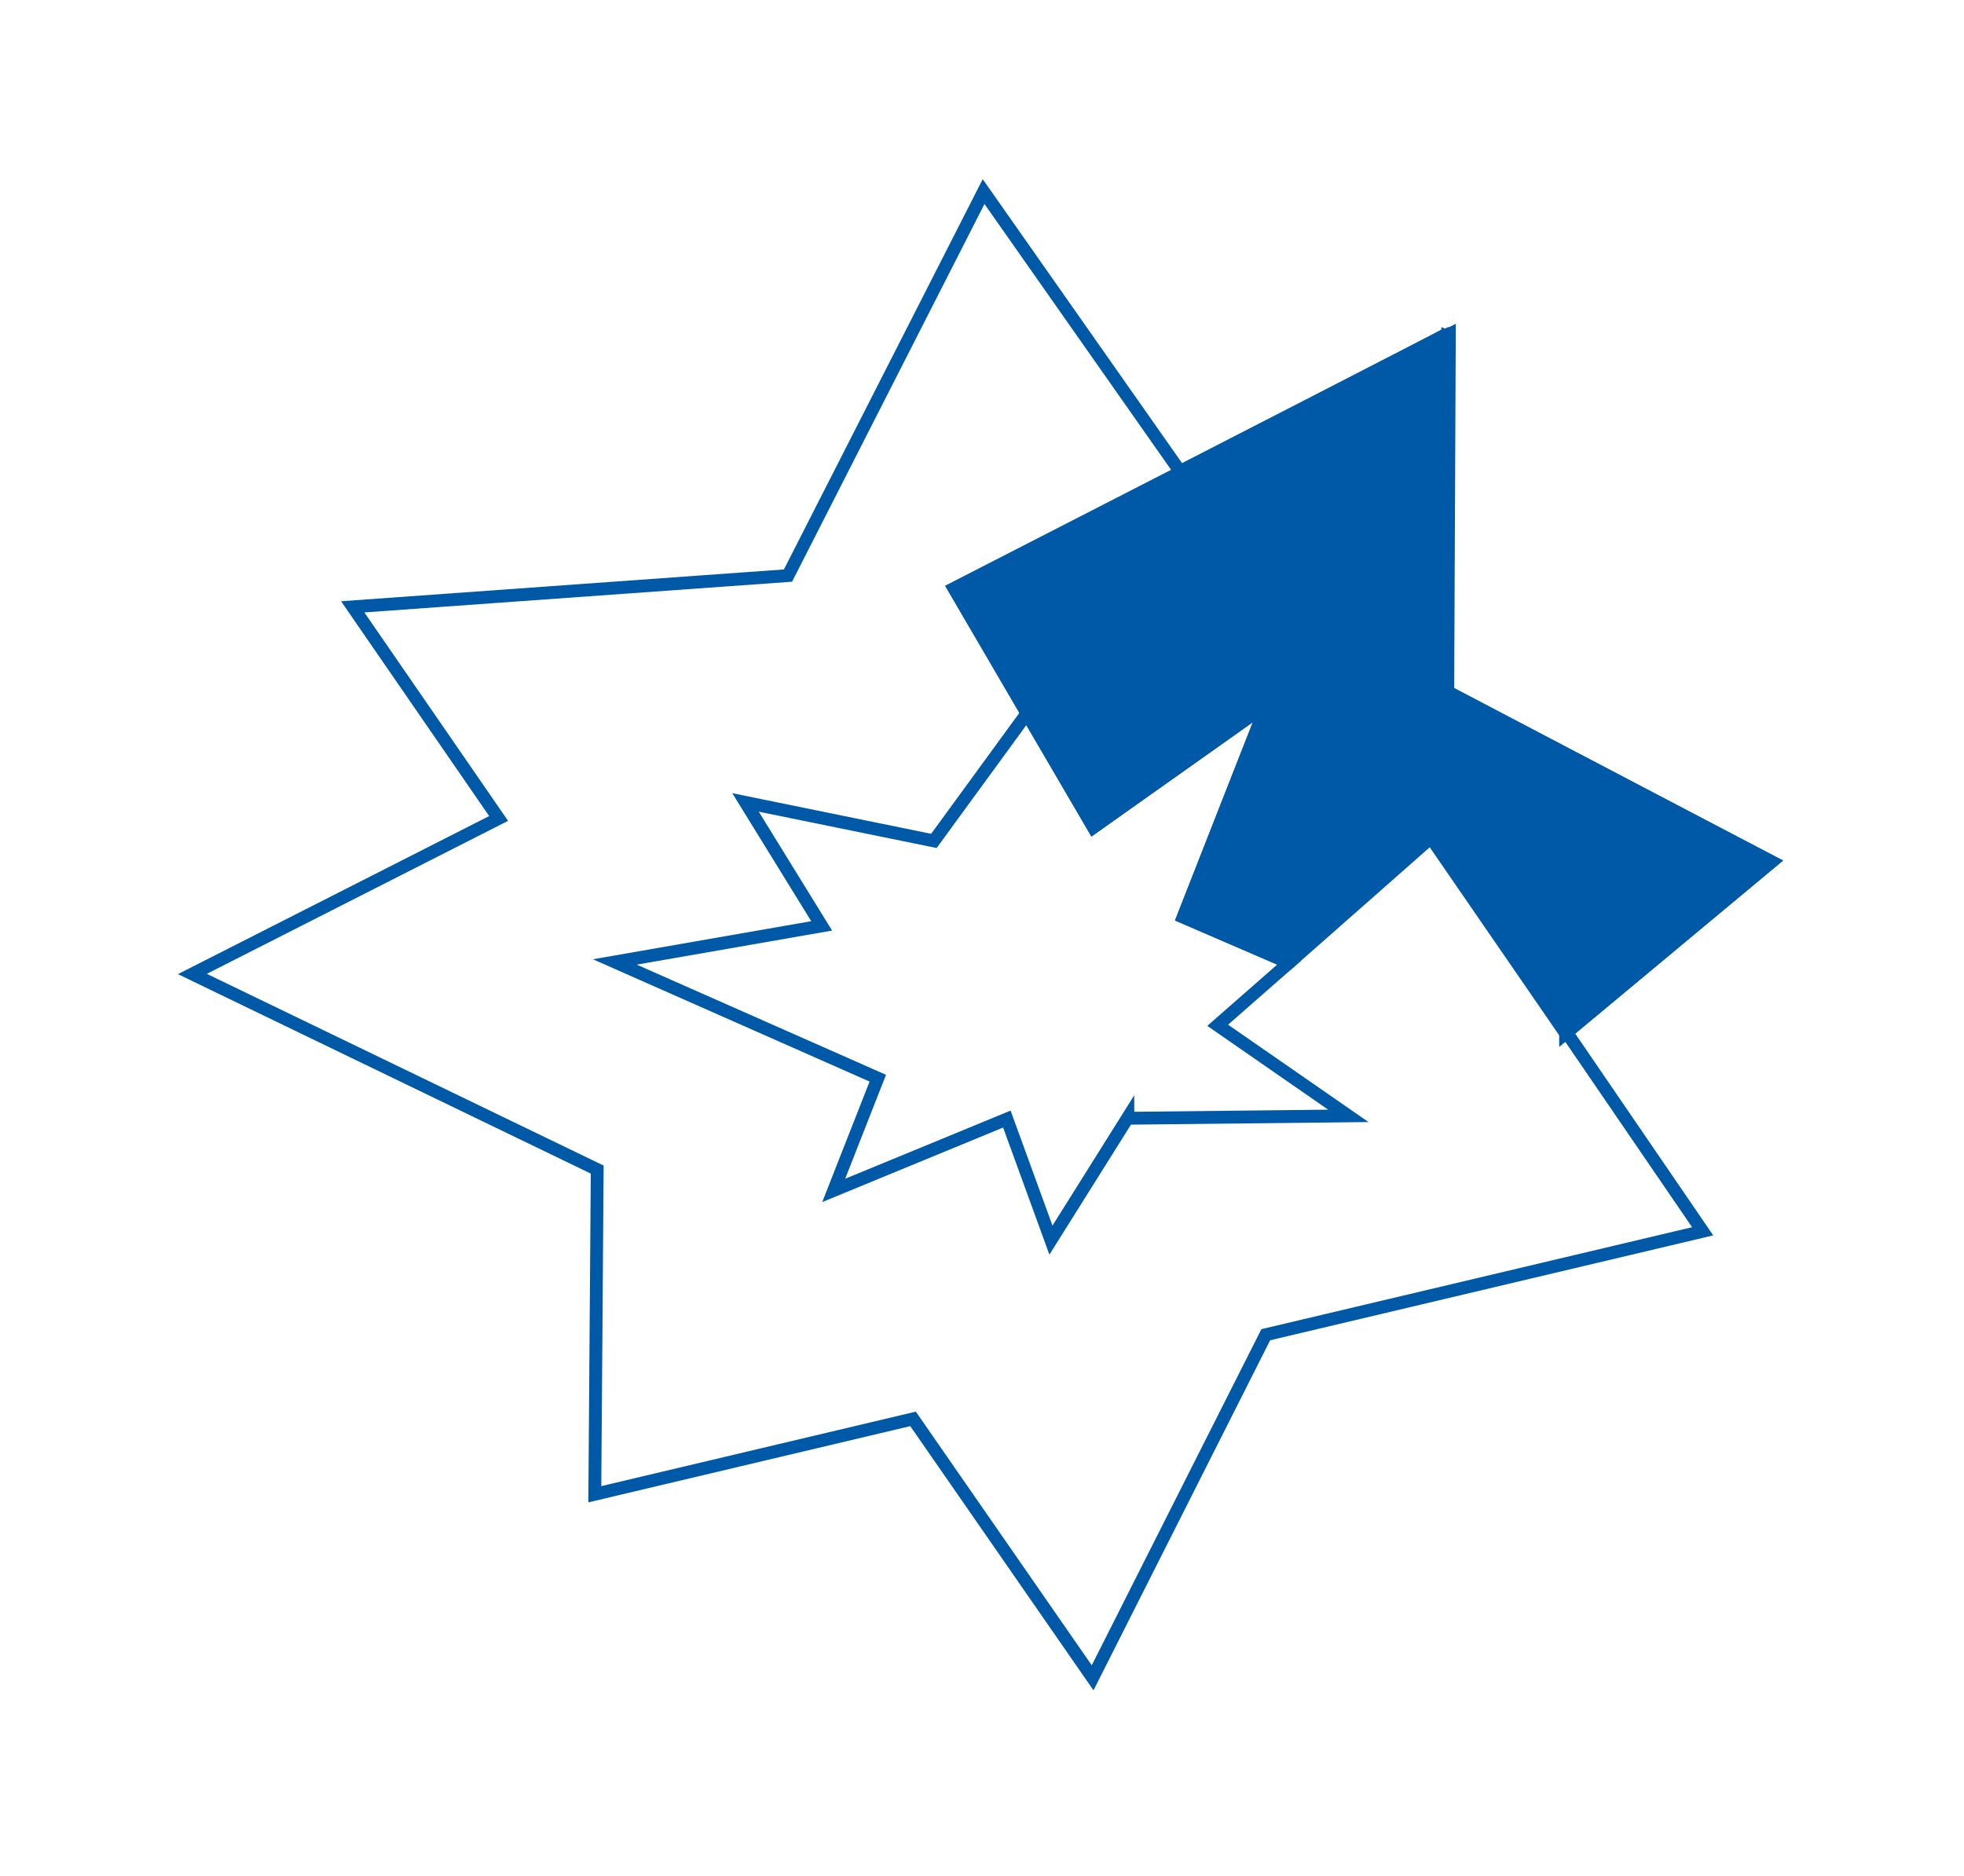
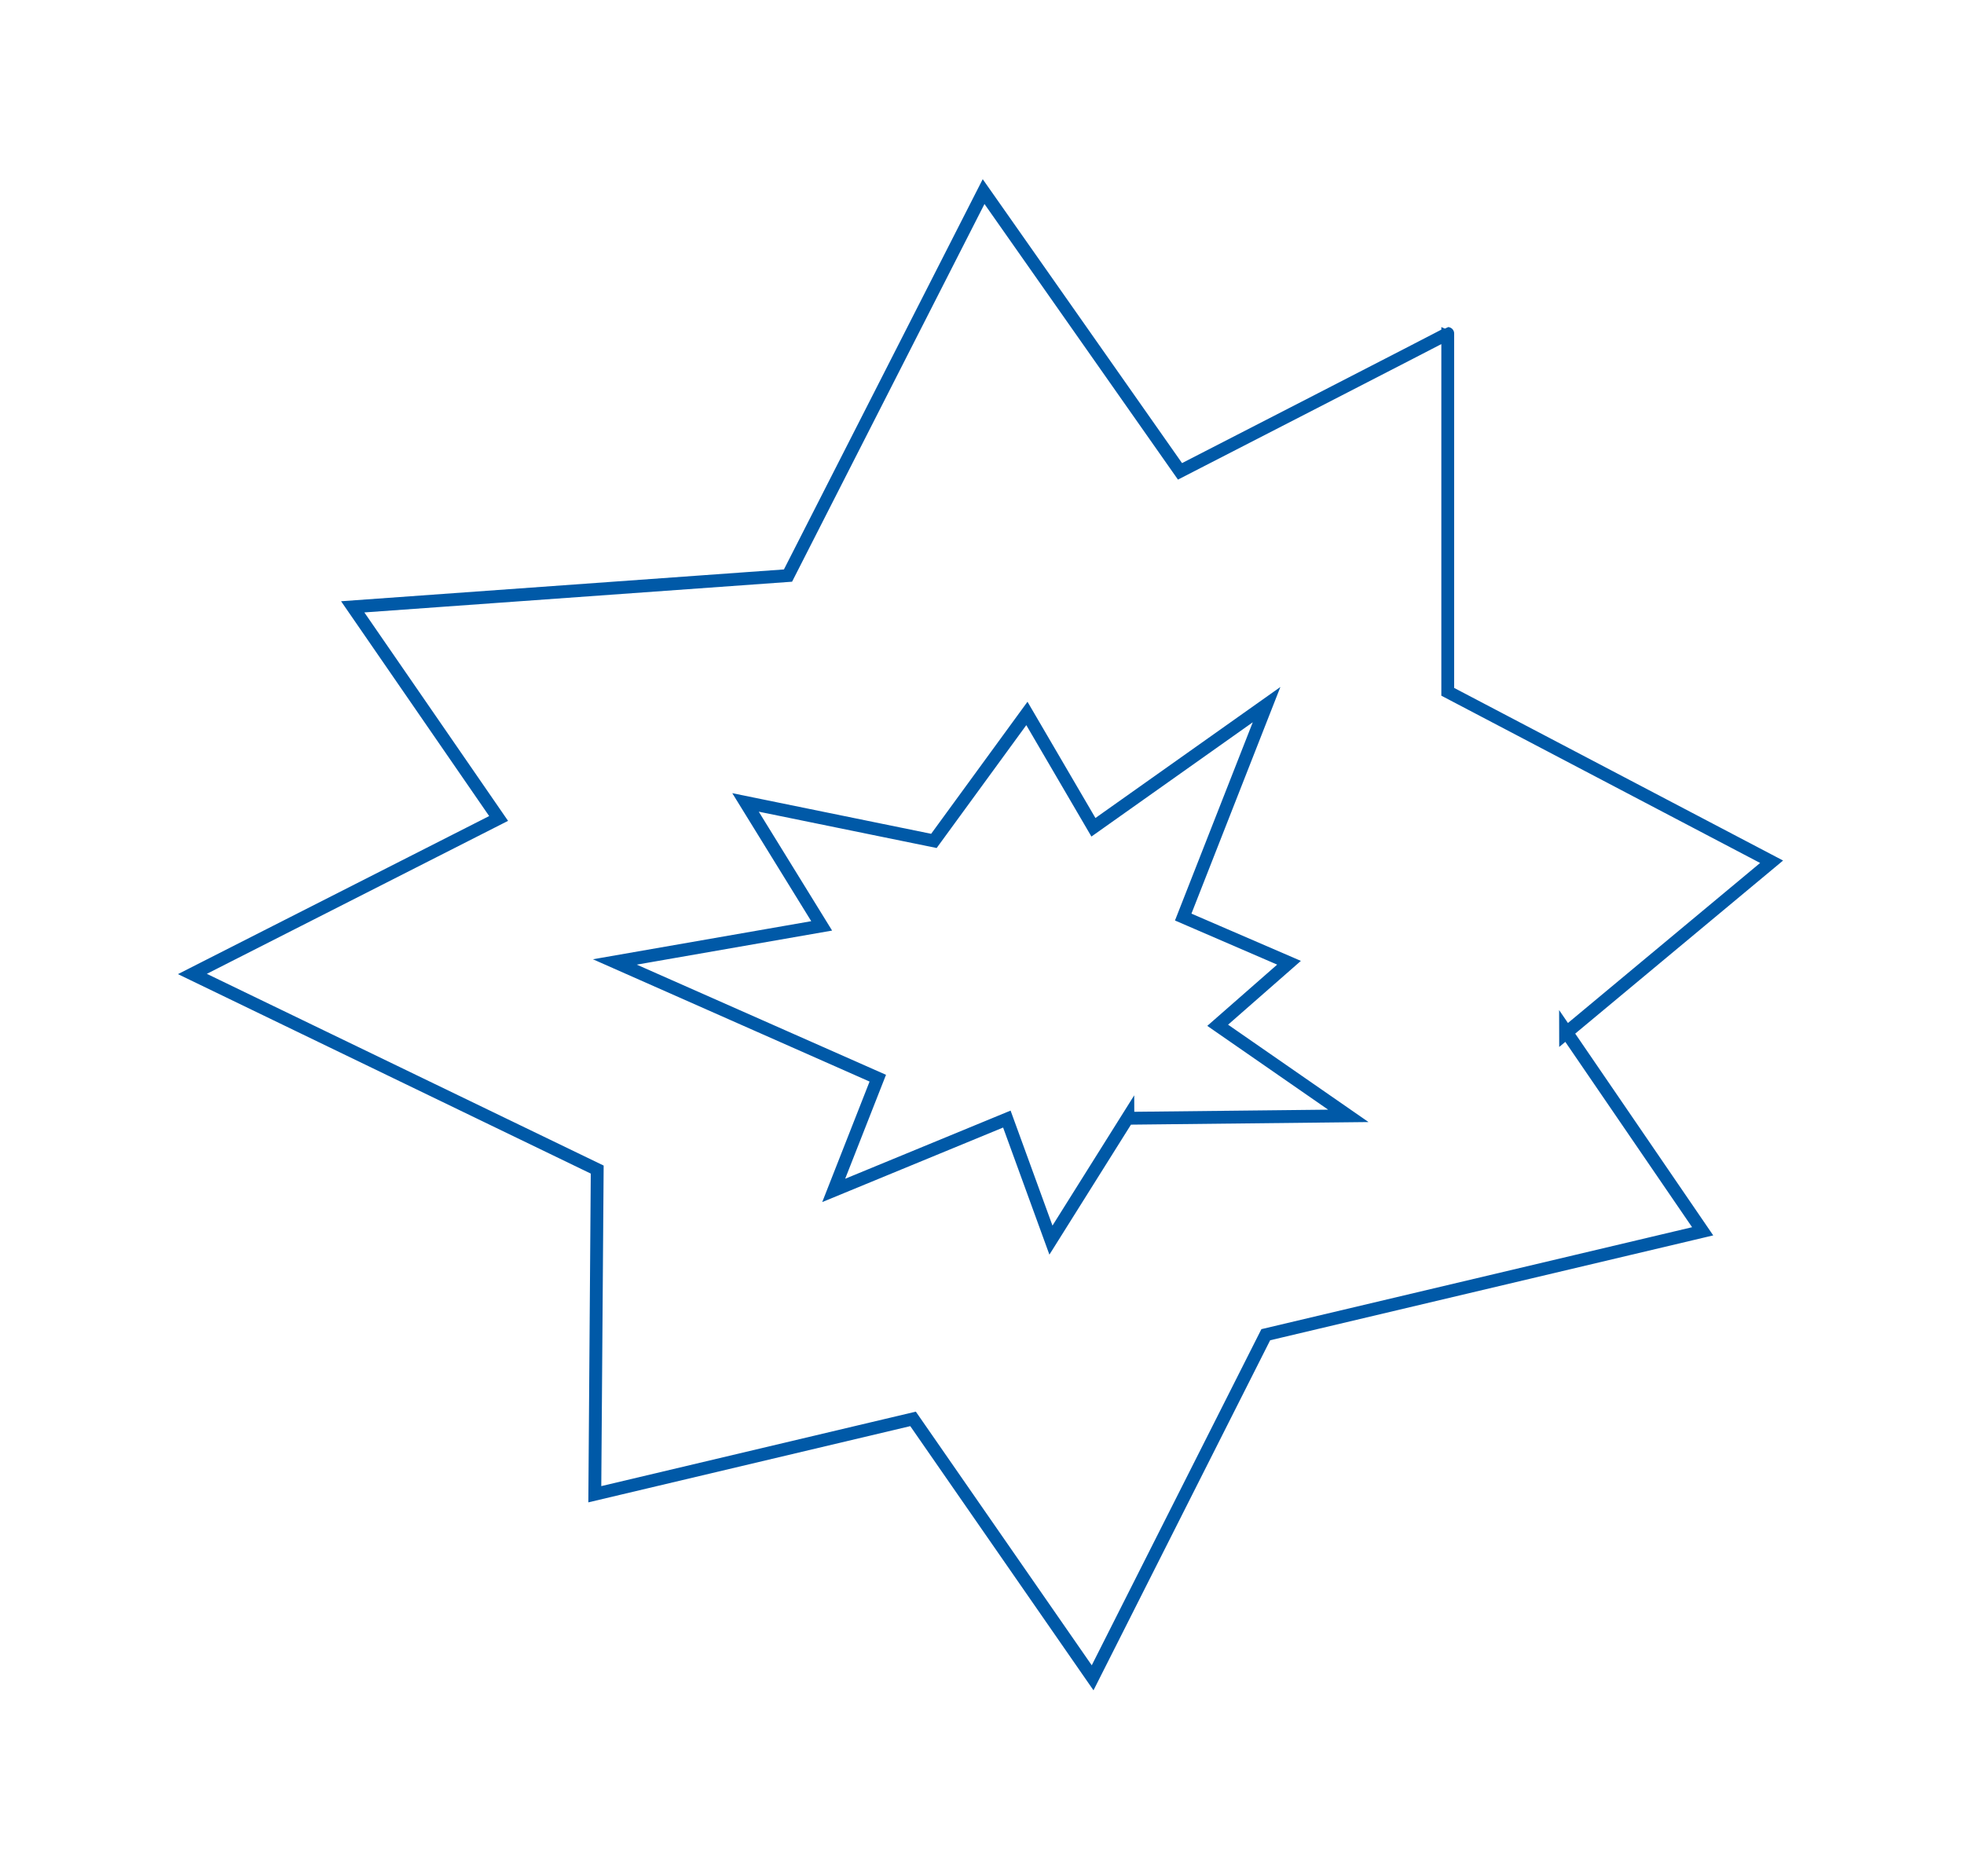
<svg xmlns="http://www.w3.org/2000/svg" id="POS" version="1.1" viewBox="0 0 245 234">
  <defs>
    <style>
      .cls-1 {
        fill: #0059a7;
      }

      .cls-1, .cls-2 {
        stroke: #0059a7;
        stroke-miterlimit: 10;
        stroke-width: 1.6px;
      }

      .cls-2 {
        fill: none;
      }
    </style>
  </defs>
  <path class="cls-2" d="M195.3,128.9l25.7-21.4-40.4-21.2v-44.7c.1,0-33.4,17.2-33.4,17.2l-24.5-34.9-24.4,47.9-54.3,3.9,18.2,26.4-38.2,19.4,50.5,24.4-.3,40.5,39.7-9.4,22.4,32.3,21.6-42.8,54.5-12.9-17.1-25h0ZM140.7,139.4l-9.6,15.3-5.5-15.1-21.6,8.9,5.5-14-32.8-14.5,25.8-4.5-9.5-15.4,23.5,4.8,11.6-15.9,8.3,14.2,21.6-15.3-10.4,26.5,13.2,5.7h0l-8.9,7.8,16.3,11.3-27.5.3Z" />
-   <polygon class="cls-1" points="158 87.9 147.6 114.4 160.8 120.1 178.5 104.5 195.3 128.9 221 107.5 180.6 86.4 180.8 41.7 119 73.4 136.4 103.2 158 87.9" />
</svg>